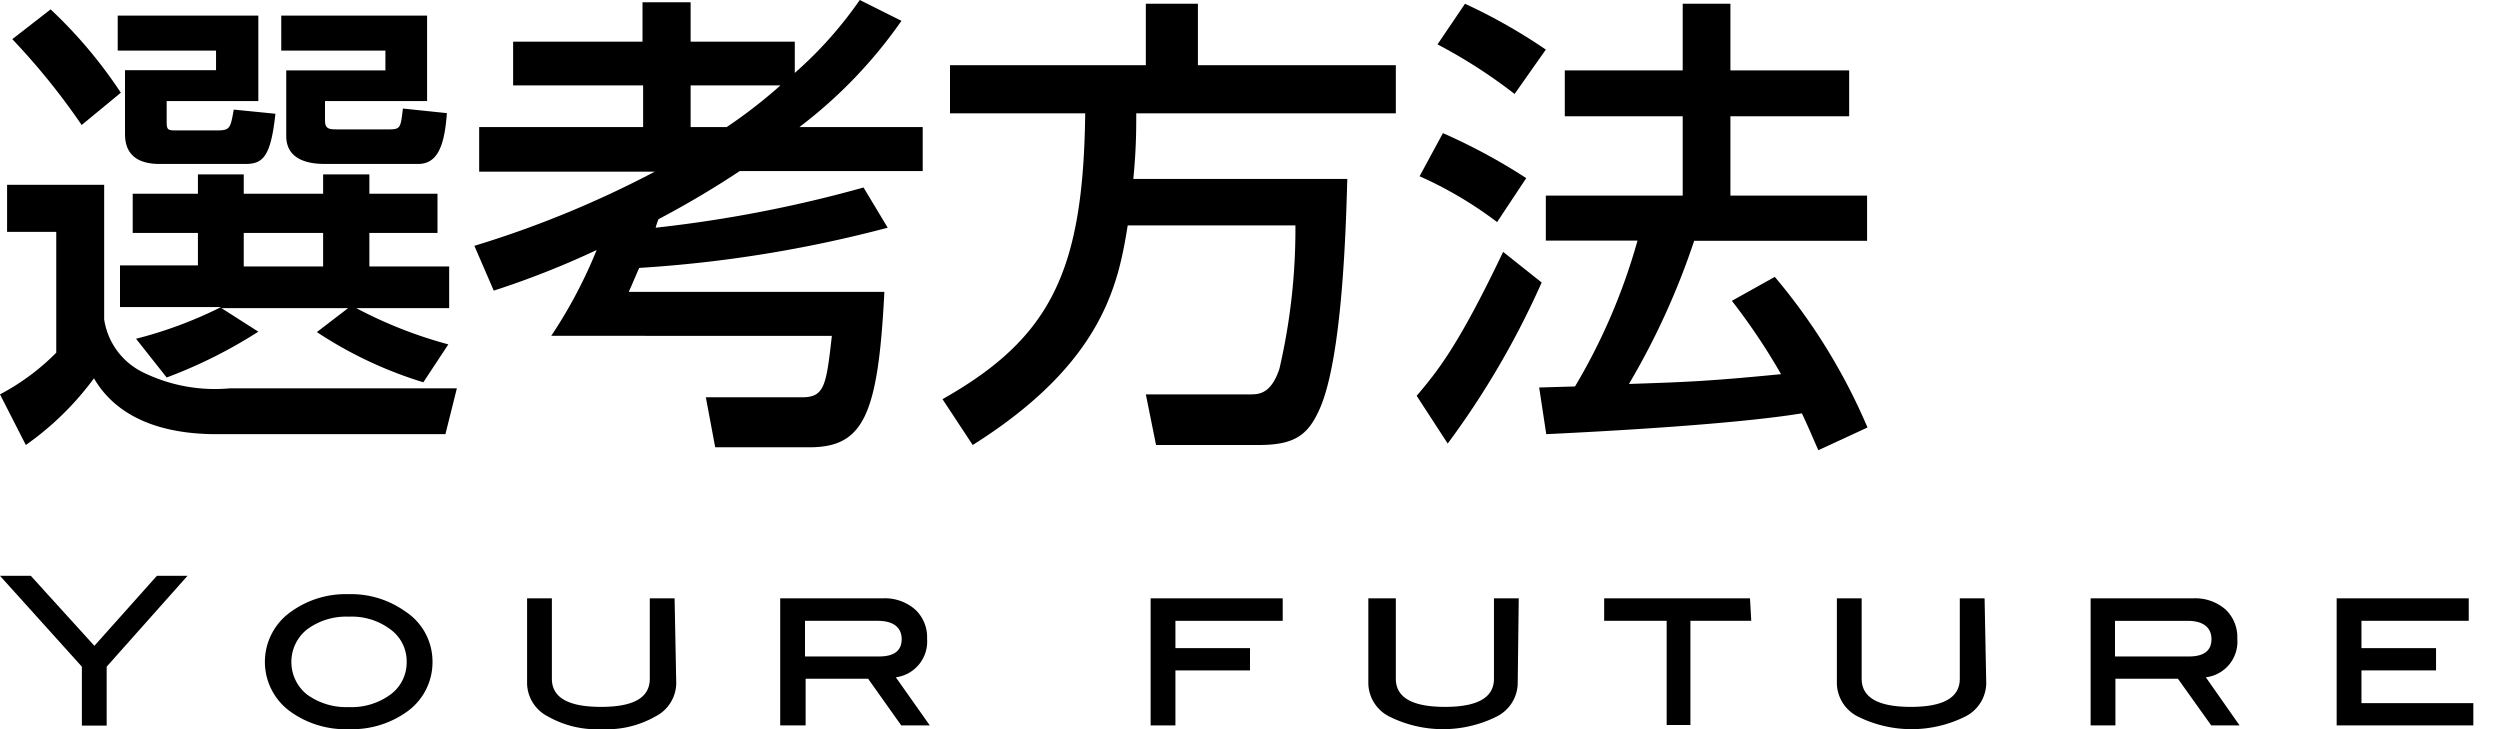
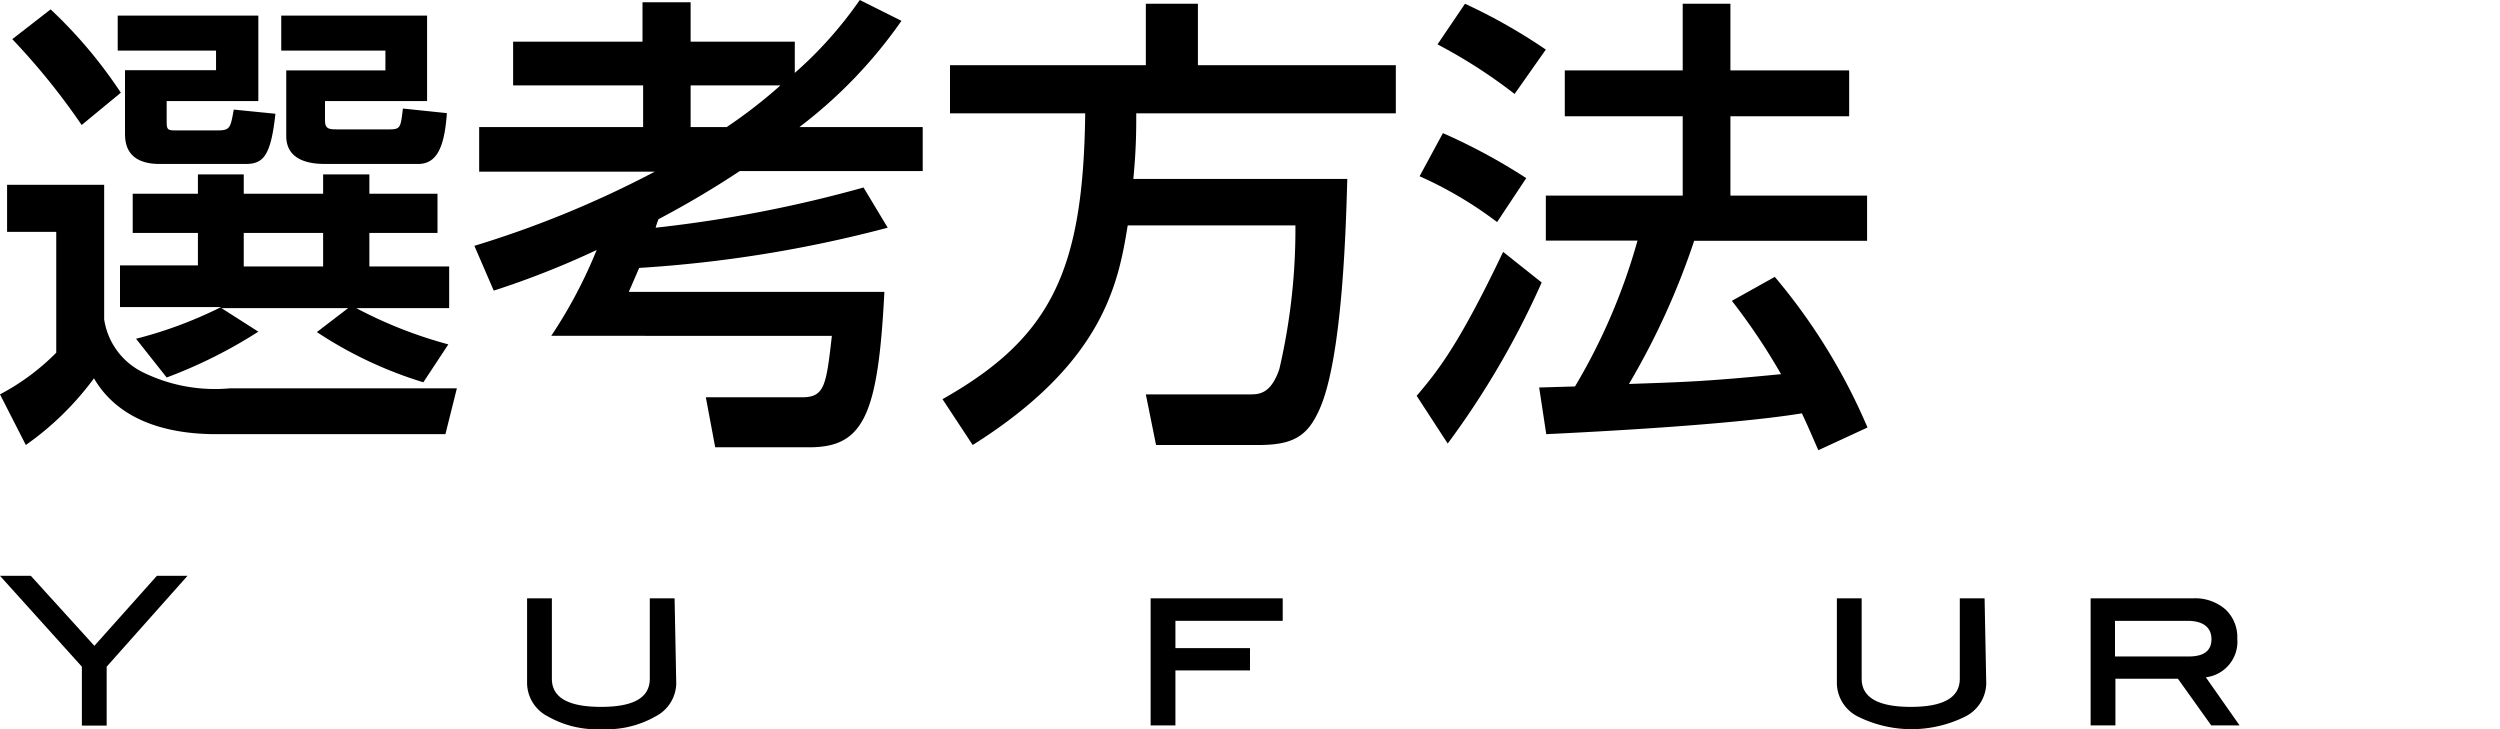
<svg xmlns="http://www.w3.org/2000/svg" viewBox="0 0 120 35">
  <defs>
    <style>.cls-1{fill:none;}</style>
  </defs>
  <g id="レイヤー_2" data-name="レイヤー 2">
    <g id="レイヤー_1-2" data-name="レイヤー 1">
      <path d="M.34,8.87H5v6.46a3.39,3.39,0,0,0,1.86,2.54,7.84,7.84,0,0,0,4.18.77H21.93l-.55,2.2h-11c-2.25,0-4.65-.59-5.87-2.68a14.19,14.19,0,0,1-3.27,3.2L0,18.93a11.08,11.08,0,0,0,2.7-2V11.13H.34ZM2.43.45a22.4,22.4,0,0,1,3.37,4L3.92,6A32.8,32.8,0,0,0,.59,1.88Zm3.22.3H12.4v4.1H8v1c0,.39.06.41.47.41h1.93c.64,0,.66-.09.82-1l2,.2C13,7.5,12.63,7.87,11.79,7.87H7.66C6,7.87,6,6.76,6,6.37v-3h4.37V2.43H5.65Zm.88,15.51a20.21,20.21,0,0,0,4.08-1.52H5.76v-2H9.5V11.18H6.37V9.3H9.5V8.37h2.2V9.3h3.81V8.37h2.22V9.3H21v1.88H17.73v1.61h3.83v2H17.1a21.08,21.08,0,0,0,4.42,1.74l-1.2,1.82a19.64,19.64,0,0,1-5.11-2.41l1.5-1.15H10.63l1.77,1.13A23.21,23.21,0,0,1,8,18.12Zm5.17-5.08v1.61h3.81V11.18Zm6.8-8.75h-5V.75h7v4.1h-4.9v.93c0,.41.2.43.57.43h2.51c.55,0,.55-.09.66-1l2.11.22C21.34,7,21,7.87,20.07,7.87h-4.4c-.46,0-1.93,0-1.93-1.34V3.38H18.5Z" />
      <path d="M42.61,10.93a61.34,61.34,0,0,1-11.93,1.93c-.32.74-.36.84-.5,1.15H42.45c-.3,5.94-1,7.46-3.61,7.46H34.33l-.45-2.4H38.5c1.09,0,1.16-.59,1.43-2.95H26.46A23,23,0,0,0,28.64,12a41.57,41.57,0,0,1-4.94,1.95l-.93-2.15a49.48,49.48,0,0,0,8.66-3.56H23V6.1h7.87v-2H24.63V2h6.21V.11h2.31V2h5v1.5A19.23,19.23,0,0,0,41.27,0l2,1A22.59,22.59,0,0,1,38.37,6.1h5.92V8.21H35.51a45.2,45.2,0,0,1-3.9,2.31,3.31,3.31,0,0,0-.14.41A62.15,62.15,0,0,0,41.45,9ZM34.88,6.1a23.7,23.7,0,0,0,2.58-2H33.15v2Z" />
      <path d="M54.13,10.82c-.45,2.78-1.16,6.59-7.44,10.54l-1.45-2.2C50.46,16.21,52,13,52.09,5.44H45.6V3.13H55V.18h2.5V3.13H67V5.44H54.54c0,.8,0,1.7-.14,3.15H64.67c-.06,2.13-.22,8.6-1.34,11.07-.56,1.25-1.22,1.7-2.92,1.7H55.49L55,18.93H60c.41,0,1,0,1.41-1.22a29.61,29.61,0,0,0,.77-6.89Z" />
      <path d="M74,13.56a40.69,40.69,0,0,1-4.51,7.73L68,19c1-1.18,2-2.4,4.15-6.91ZM69.26,6.39a28.24,28.24,0,0,1,4,2.16l-1.4,2.11a18.78,18.78,0,0,0-3.72-2.2ZM70.32.18a27,27,0,0,1,3.88,2.2L72.7,4.51A24.81,24.81,0,0,0,69,2.13Zm11,11.38a35.64,35.64,0,0,1-3.13,6.87c2.6-.09,3.62-.11,7.3-.47a30,30,0,0,0-2.36-3.52l2.06-1.15a28.48,28.48,0,0,1,4.45,7.23l-2.36,1.09c-.3-.68-.5-1.16-.79-1.77-3.29.54-9.75.88-12.27,1l-.34-2.24,1.72-.05a28.83,28.83,0,0,0,3-7H74.2V9.39h6.57V5.58H75.11V3.38h5.66V.18h2.29v3.2h5.7v2.2h-5.7V9.39h6.56v2.17Z" />
      <path d="M9,27.64,5.12,32v2.83H3.93V32L0,27.64H1.48L4.53,31l3-3.36Z" />
-       <path d="M20.76,31.76a2.91,2.91,0,0,1-1.28,2.44,4.53,4.53,0,0,1-2.73.8A4.53,4.53,0,0,1,14,34.2a2.94,2.94,0,0,1,0-4.86,4.48,4.48,0,0,1,2.72-.82,4.48,4.48,0,0,1,2.72.82A2.87,2.87,0,0,1,20.76,31.76Zm-1.24,0a1.89,1.89,0,0,0-.78-1.55,3.09,3.09,0,0,0-2-.61,3.15,3.15,0,0,0-2,.61,2,2,0,0,0,0,3.13,3.2,3.2,0,0,0,2,.6,3.16,3.16,0,0,0,2-.6A1.91,1.91,0,0,0,19.52,31.75Z" />
      <path d="M32.46,32.82a1.82,1.82,0,0,1-1,1.57,4.72,4.72,0,0,1-2.57.61,4.75,4.75,0,0,1-2.59-.61,1.82,1.82,0,0,1-1-1.57v-4.1h1.19v3.86c0,.9.78,1.35,2.36,1.35s2.34-.45,2.34-1.35V28.72h1.19Z" />
-       <path d="M44.63,34.82H43.26l-1.59-2.24h-3v2.24H37.45v-6.1h4.93a2.2,2.2,0,0,1,1.54.53,1.8,1.8,0,0,1,.58,1.41A1.73,1.73,0,0,1,43,32.51ZM42.2,31.51c.72,0,1.08-.28,1.08-.83s-.38-.88-1.15-.88H38.64v1.71Z" />
      <path d="M61.57,29.8H56.42v1.31H60v1.07H56.42v2.64H55.23v-6.1h6.34Z" />
-       <path d="M72.85,32.82a1.82,1.82,0,0,1-1,1.57,5.78,5.78,0,0,1-5.17,0,1.82,1.82,0,0,1-1-1.57v-4.1H67v3.86c0,.9.79,1.35,2.36,1.35s2.35-.45,2.35-1.35V28.72h1.19Z" />
-       <path d="M84.06,29.8H81.14v5H80v-5H77V28.72h7Z" />
      <path d="M95.34,32.82a1.82,1.82,0,0,1-1,1.57,5.78,5.78,0,0,1-5.17,0,1.82,1.82,0,0,1-1-1.57v-4.1h1.19v3.86c0,.9.79,1.35,2.36,1.35s2.35-.45,2.35-1.35V28.72h1.19Z" />
      <path d="M107.5,34.82h-1.36l-1.6-2.24h-3v2.24h-1.19v-6.1h4.92a2.21,2.21,0,0,1,1.55.53,1.82,1.82,0,0,1,.57,1.41,1.72,1.72,0,0,1-1.51,1.85Zm-2.43-3.31c.72,0,1.08-.28,1.08-.83s-.38-.88-1.15-.88h-3.48v1.71Z" />
-       <path d="M118.72,34.82h-6.56v-6.1h6.34V29.8h-5.15v1.31h3.58v1.07h-3.58v1.57h5.37Z" />
      <rect class="cls-1" width="120" height="35" />
    </g>
  </g>
</svg>